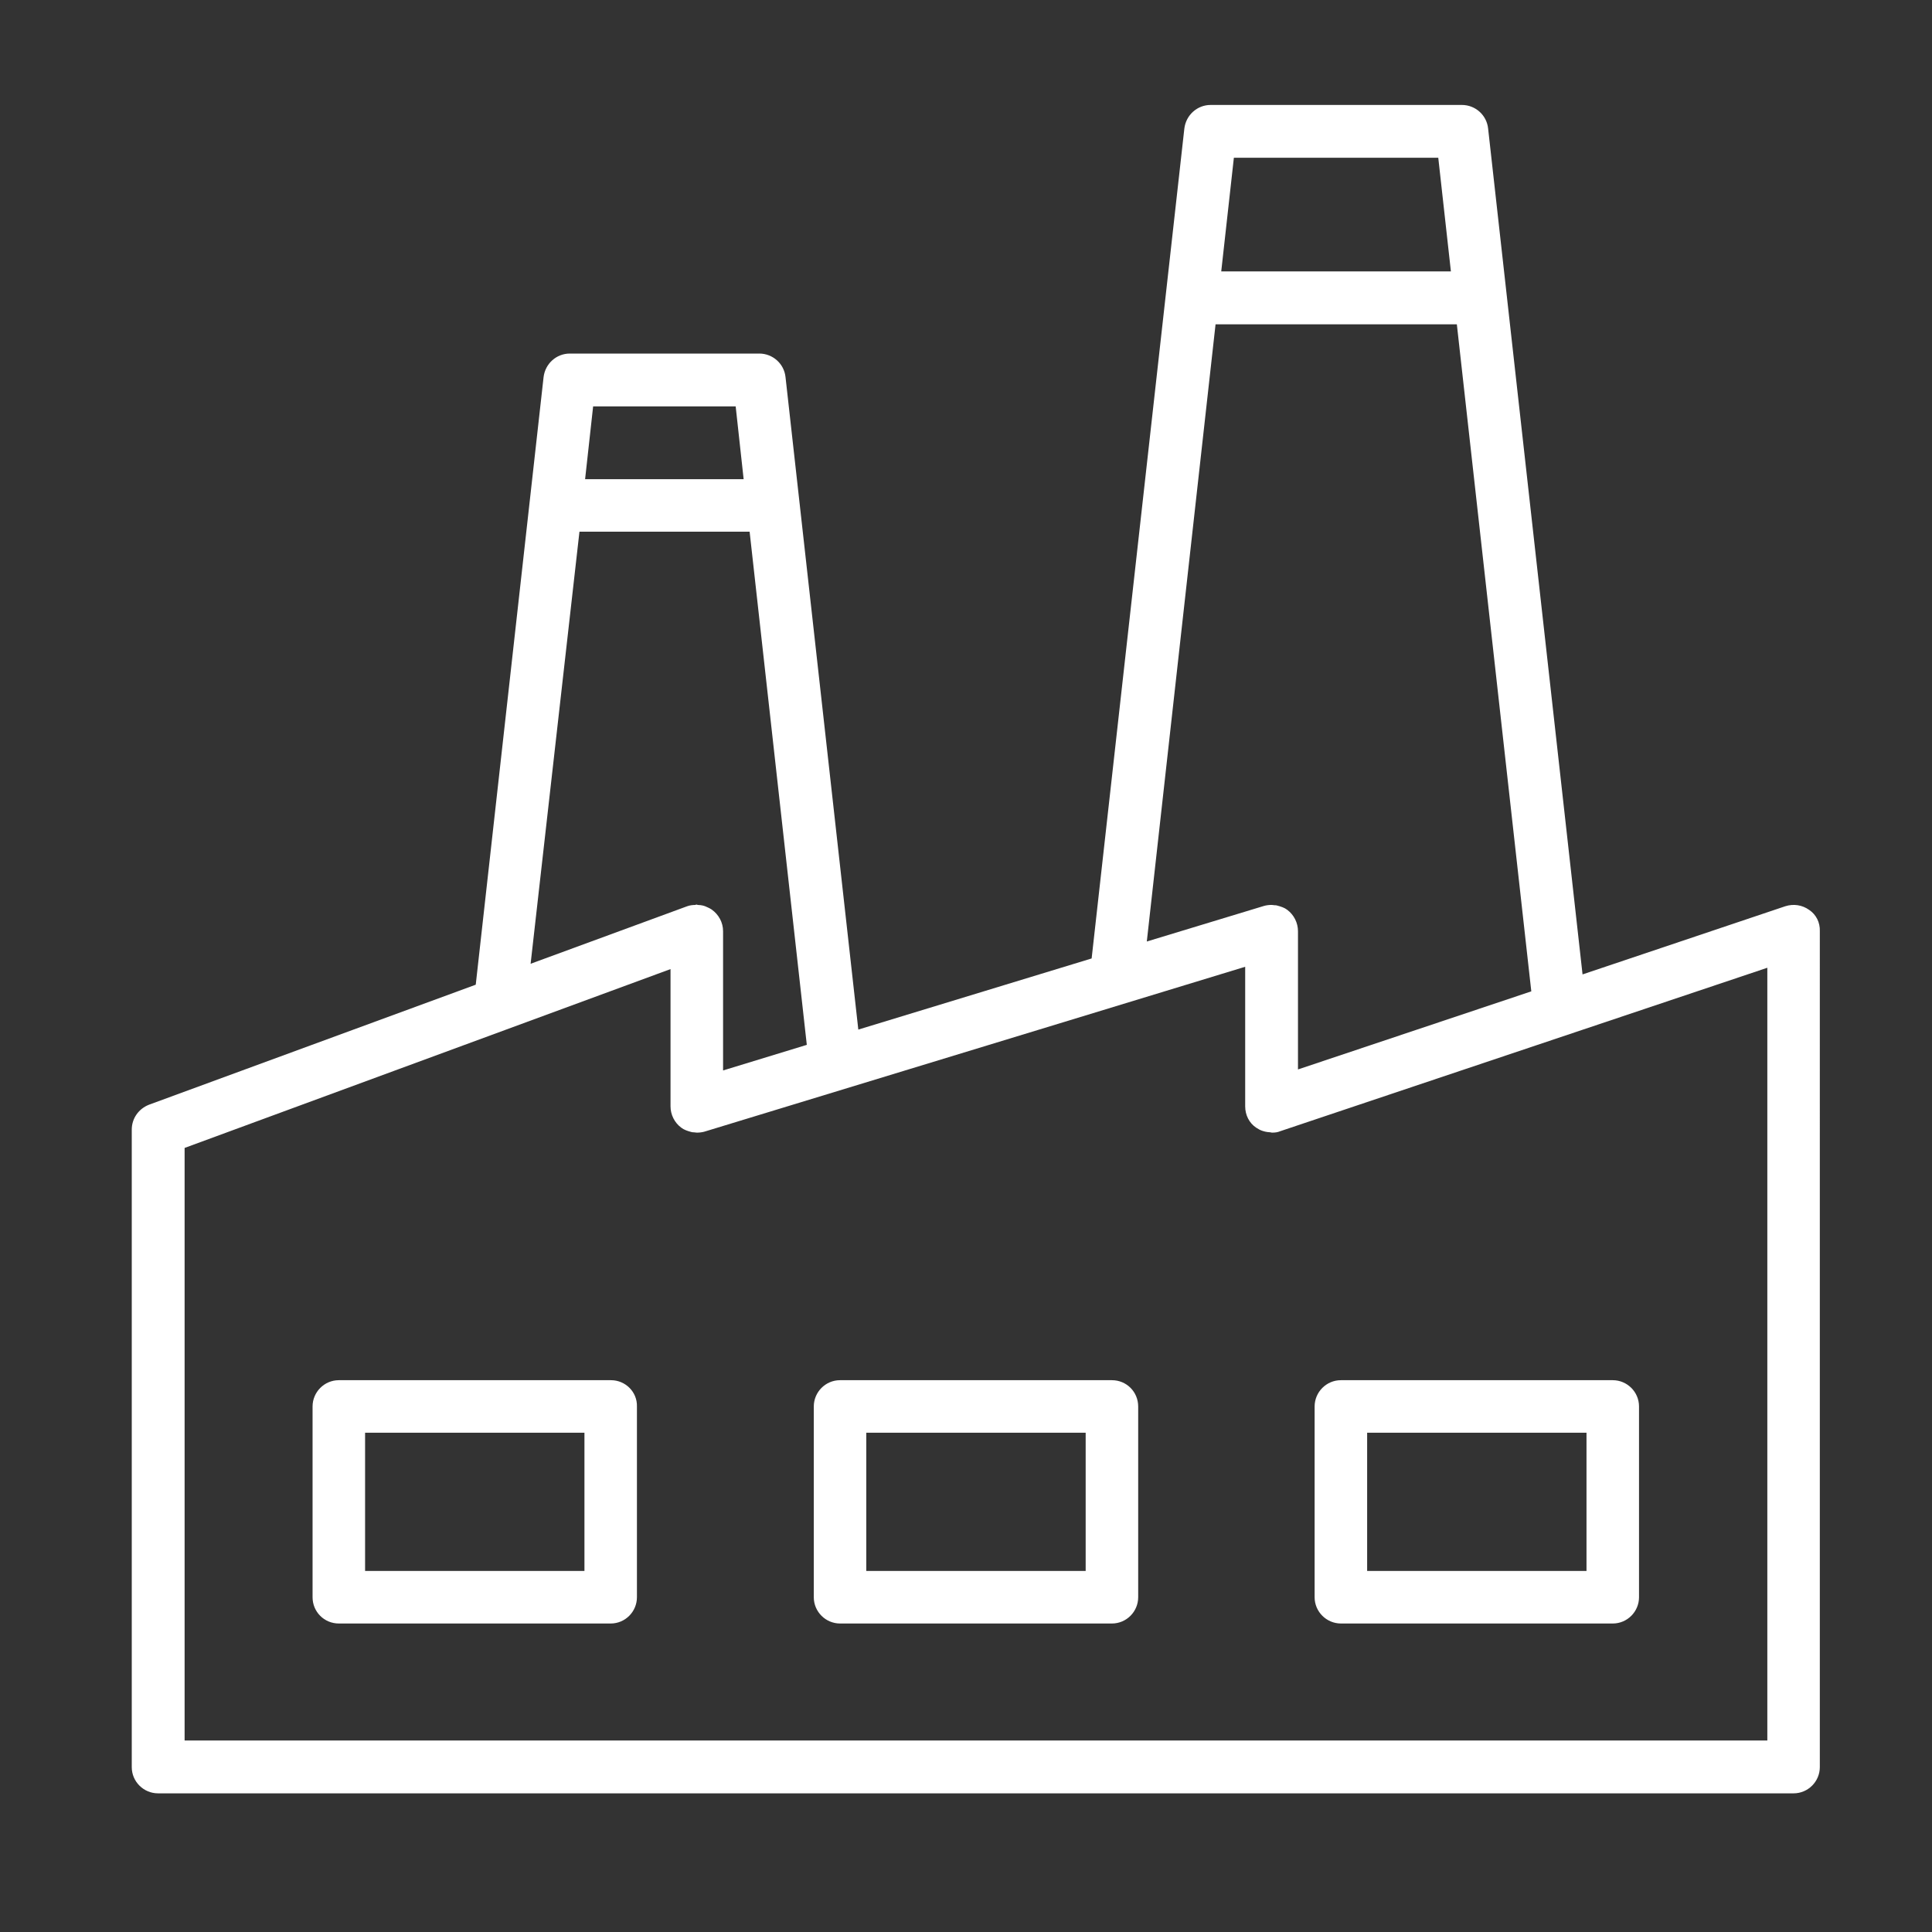
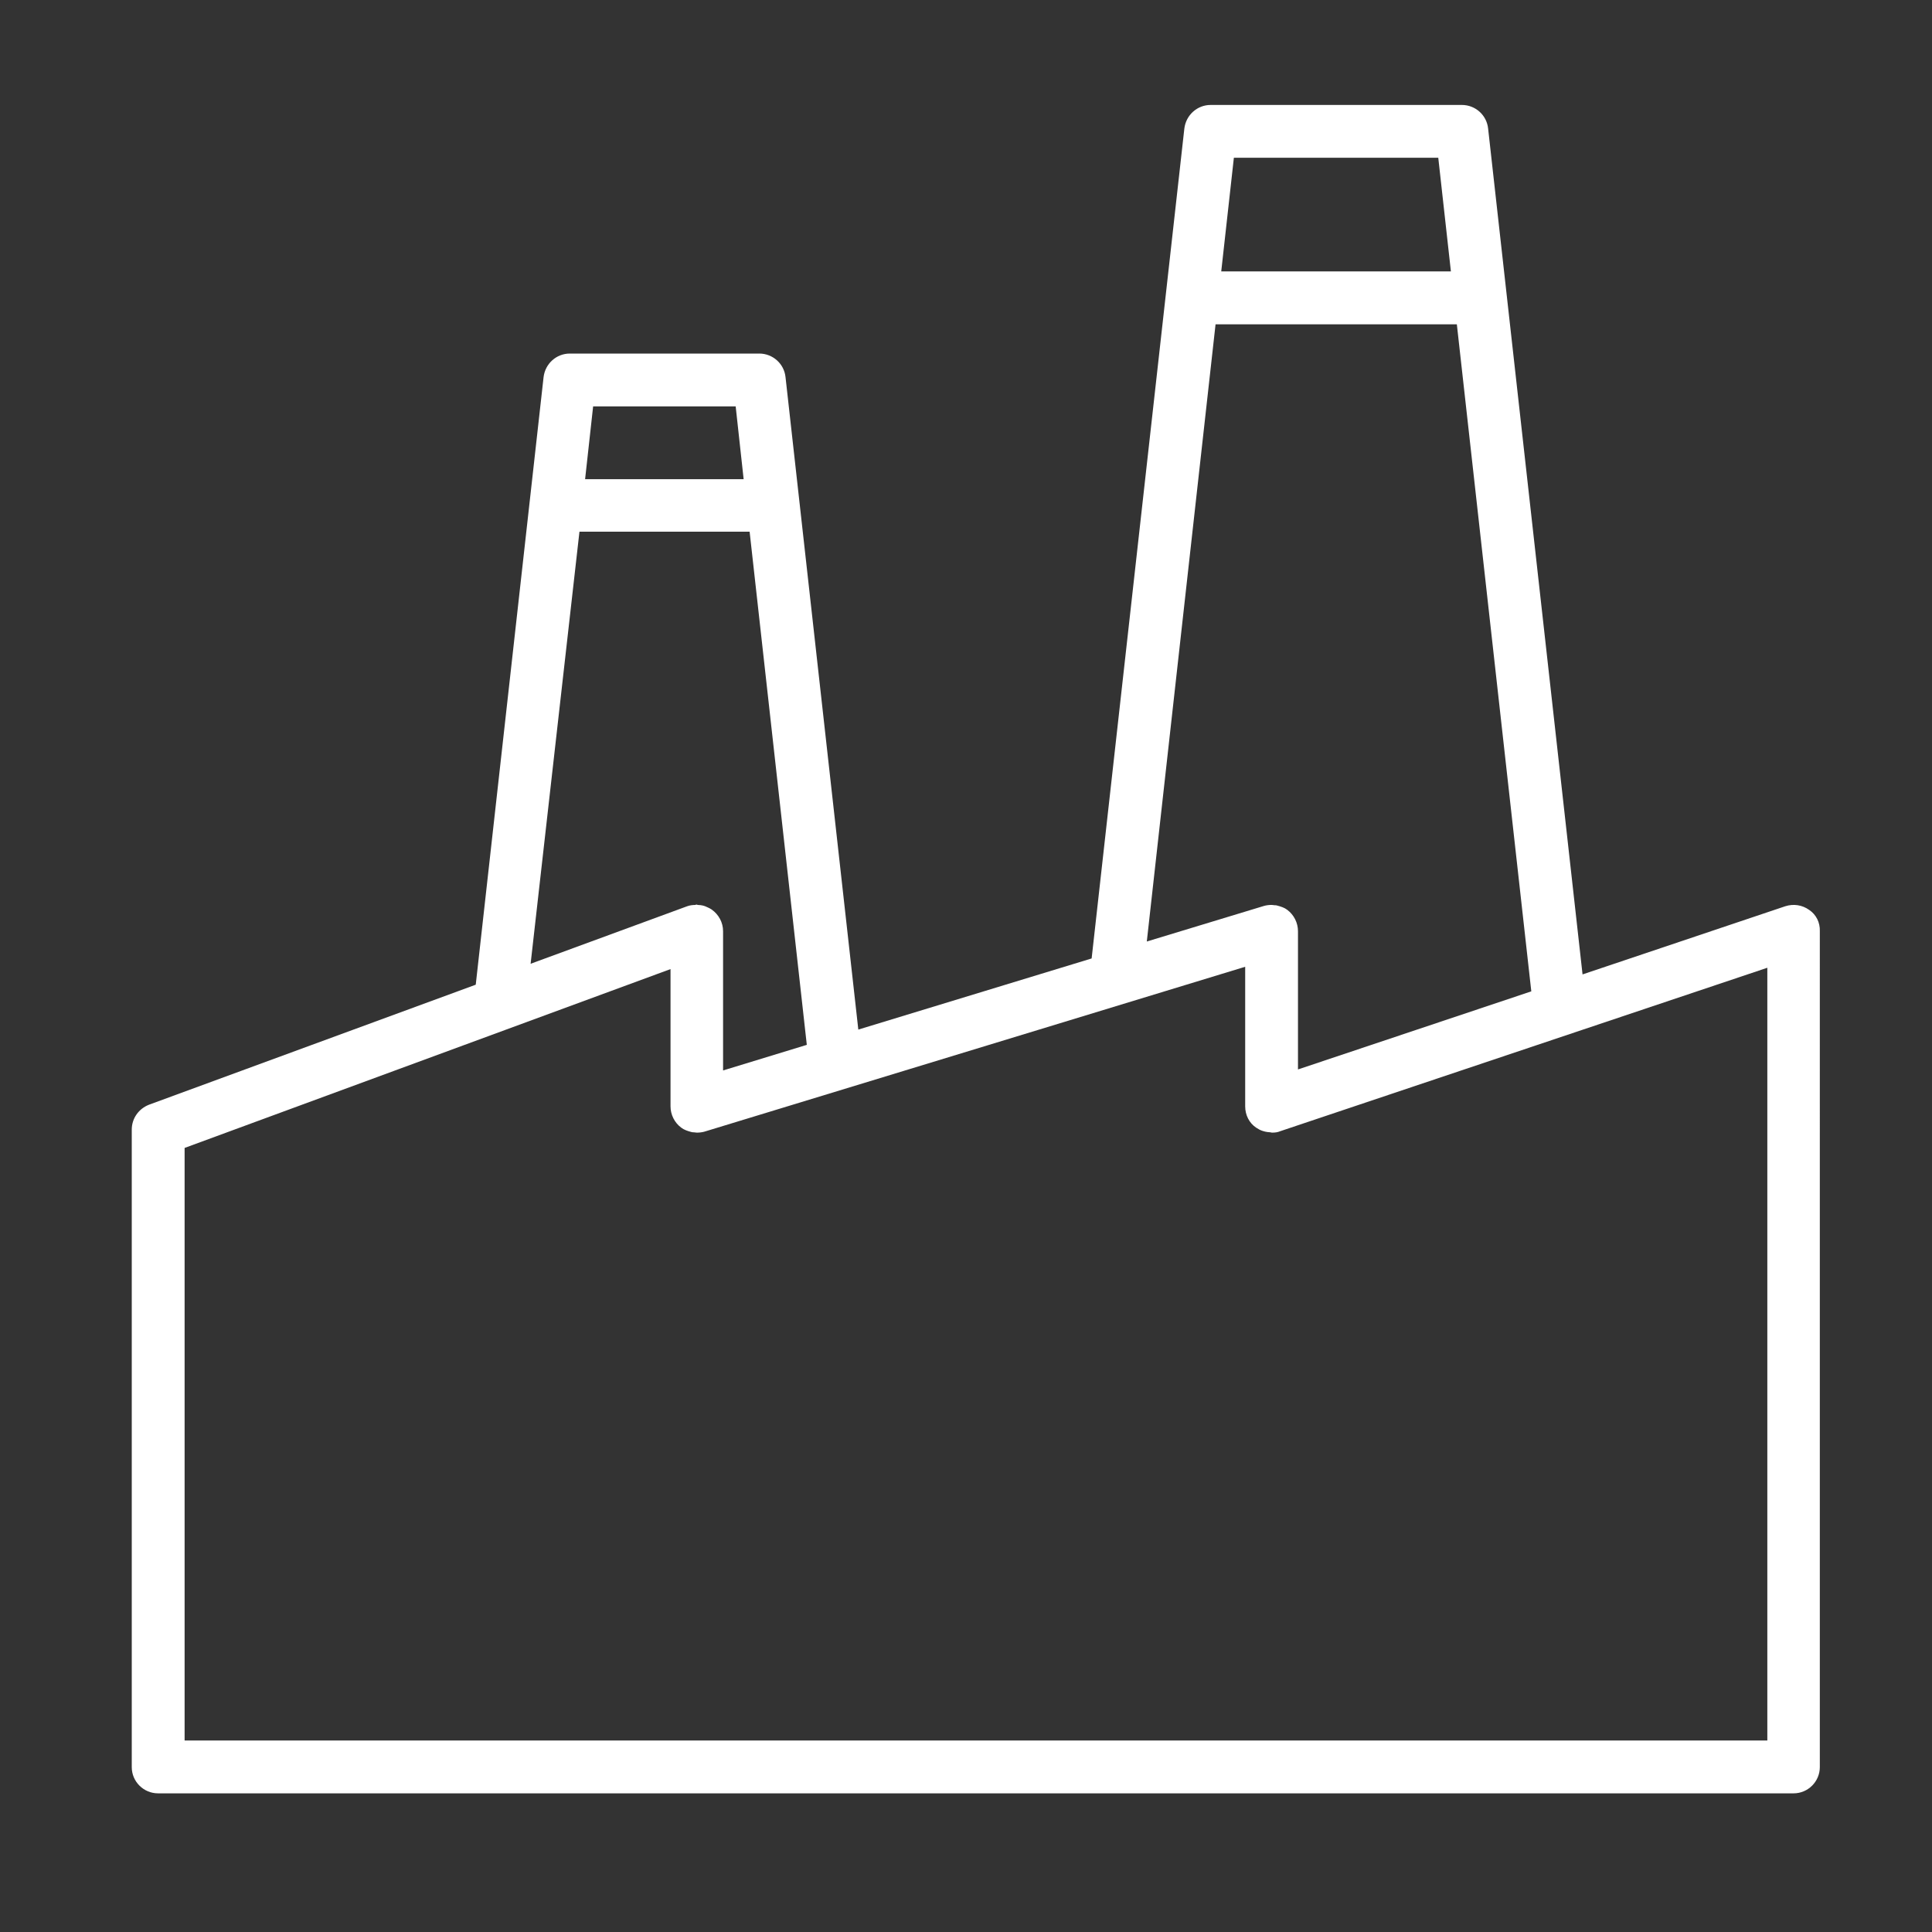
<svg xmlns="http://www.w3.org/2000/svg" version="1.1" x="0px" y="0px" width="65px" height="65px" viewBox="-4.433 -3.531 65 65" enable-background="new -4.433 -3.531 65 65" xml:space="preserve">
  <rect x="-4.433" y="-3.531" width="65" height="65" fill="#333333" stroke="none" />
  <defs>
</defs>
  <path fill="#FFFFFF" d="M56.435,27.082c-0.234-0.167-0.524-0.212-0.805-0.123l-6.82,2.293L45.633,0.795  C45.588,0.347,45.209,0,44.75,0h-8.453c-0.448,0-0.828,0.336-0.884,0.795l-3.119,27.92l-7.85,2.393L21.995,9.158  c-0.045-0.447-0.425-0.794-0.884-0.794h-6.373c-0.447,0-0.828,0.335-0.883,0.794l-2.282,20.44L0.582,33.635  C0.235,33.77,0,34.094,0,34.474v21.448c0,0.49,0.402,0.882,0.883,0.882H55.91c0.491,0,0.883-0.402,0.883-0.882V27.798  C56.804,27.507,56.67,27.239,56.435,27.082 M43.956,1.777l0.425,3.824h-7.727l0.425-3.824H43.956z M34.15,28.145l2.313-20.764h8.118  l2.505,22.441l-7.85,2.627v-4.651c0-0.279-0.134-0.548-0.357-0.716c-0.101-0.078-0.213-0.111-0.336-0.145  c-0.034-0.012-0.056-0.012-0.089-0.012c-0.034,0-0.068-0.011-0.101-0.011c-0.09,0-0.18,0.011-0.258,0.033L34.15,28.145z   M20.318,10.142l0.268,2.449h-5.334l0.27-2.449H20.318z M15.062,14.357h5.725l1.924,17.265l-2.817,0.861v-4.686  c0-0.291-0.146-0.559-0.382-0.727c-0.066-0.045-0.145-0.078-0.223-0.112c-0.022-0.011-0.045-0.011-0.067-0.021  c-0.056-0.012-0.111-0.022-0.179-0.022c-0.011,0-0.021-0.012-0.045-0.012c-0.011,0-0.022,0-0.034,0.012  c-0.089,0-0.188,0.011-0.278,0.044l-5.267,1.935L15.062,14.357z M55.026,55.026H1.778V35.09l16.348-6.017v4.617  c0,0.28,0.134,0.549,0.358,0.716c0.101,0.078,0.212,0.112,0.335,0.146c0.034,0.012,0.056,0.012,0.09,0.012  c0.033,0,0.066,0.011,0.1,0.011c0.09,0,0.18-0.011,0.258-0.033l18.193-5.547v4.696c0,0.291,0.134,0.56,0.368,0.716  c0.068,0.045,0.146,0.09,0.224,0.112c0.022,0.011,0.057,0.011,0.078,0.022c0.057,0.011,0.112,0.022,0.168,0.022  c0.022,0,0.034,0.011,0.057,0.011h0.032c0.079,0,0.168-0.011,0.246-0.045l16.394-5.501V55.026z" />
-   <path fill="#FFFFFF" d="M16.124,42.904H6.967c-0.492,0-0.884,0.403-0.884,0.884v6.418c0,0.491,0.392,0.884,0.884,0.884h9.146  c0.492,0,0.883-0.402,0.883-0.884v-6.418C17.009,43.296,16.605,42.904,16.124,42.904 M15.229,49.322H7.85v-4.65h7.38V49.322z" />
-   <path fill="#FFFFFF" d="M32.976,42.904h-9.147c-0.492,0-0.883,0.403-0.883,0.884v6.418c0,0.491,0.403,0.884,0.883,0.884h9.147  c0.492,0,0.884-0.402,0.884-0.884v-6.418C33.859,43.296,33.468,42.904,32.976,42.904 M32.093,49.322h-7.381v-4.65h7.381V49.322z" />
-   <path fill="#FFFFFF" d="M40.681,42.904c-0.493,0-0.885,0.403-0.885,0.884v6.418c0,0.491,0.403,0.884,0.885,0.884h9.146  c0.491,0,0.883-0.402,0.883-0.884v-6.418c0-0.492-0.402-0.884-0.883-0.884H40.681z M48.943,49.322h-7.38v-4.65h7.38V49.322z" />
</svg>